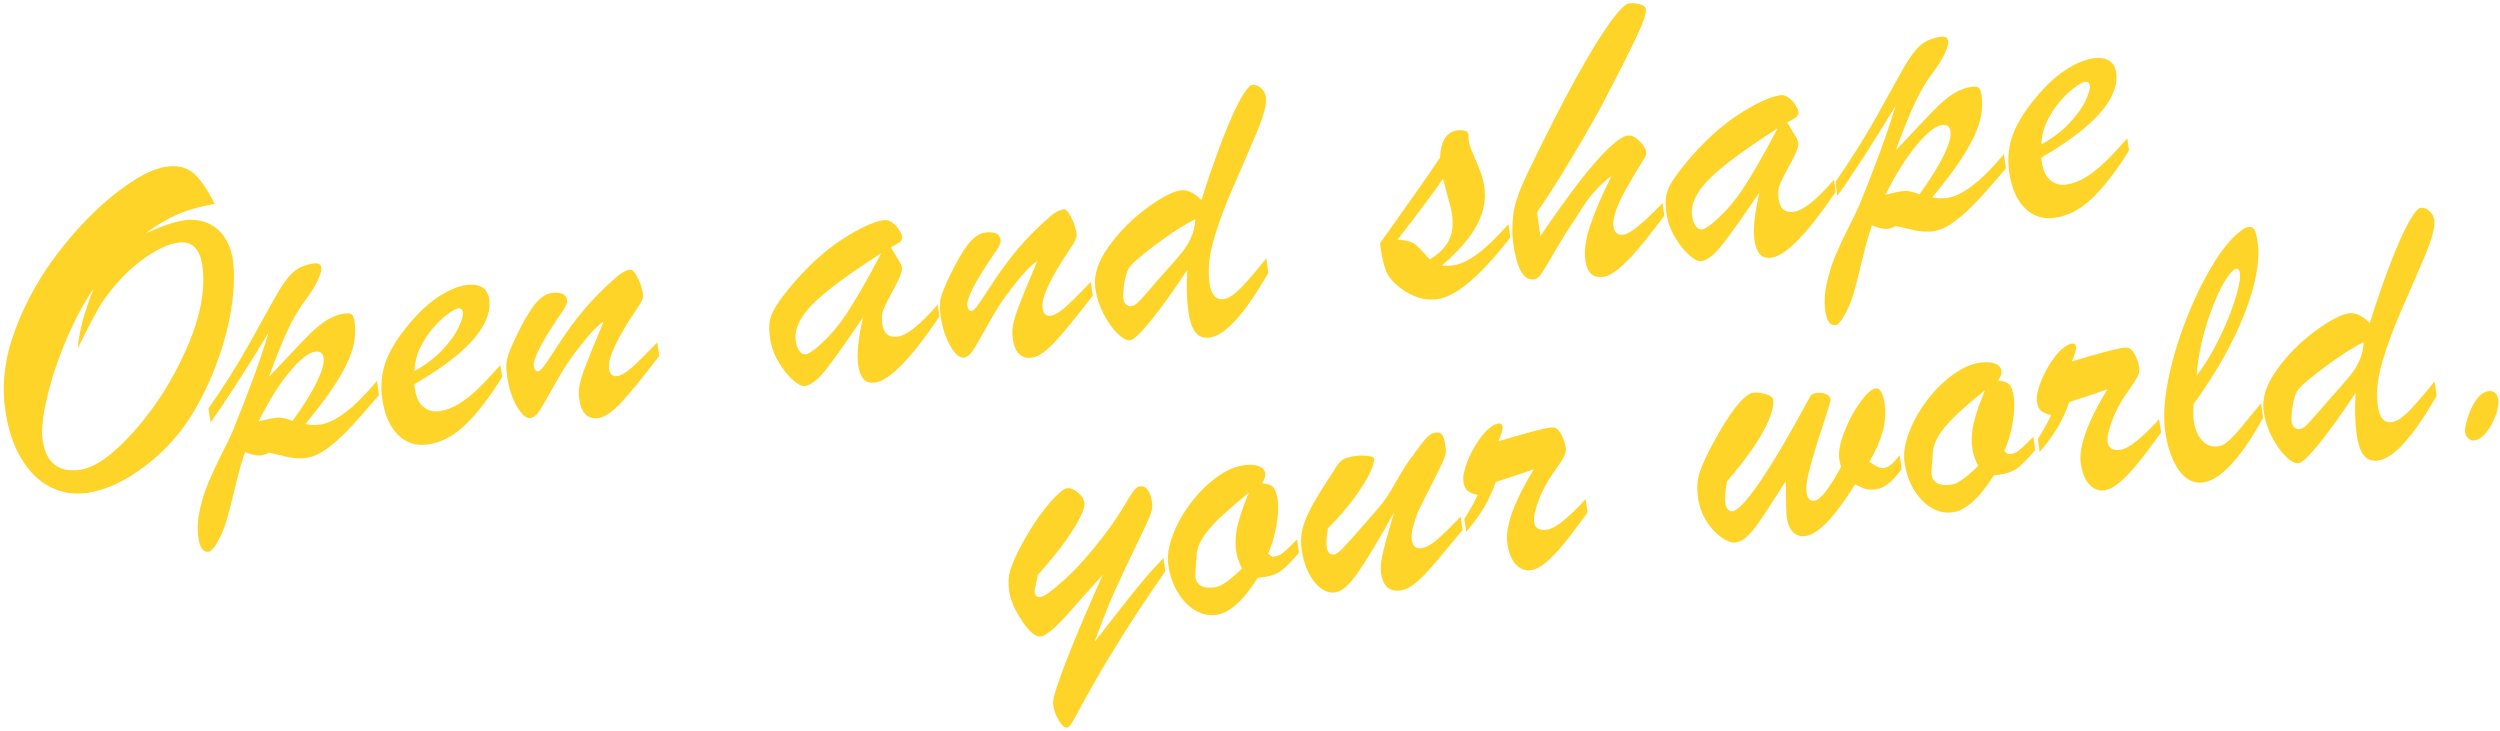
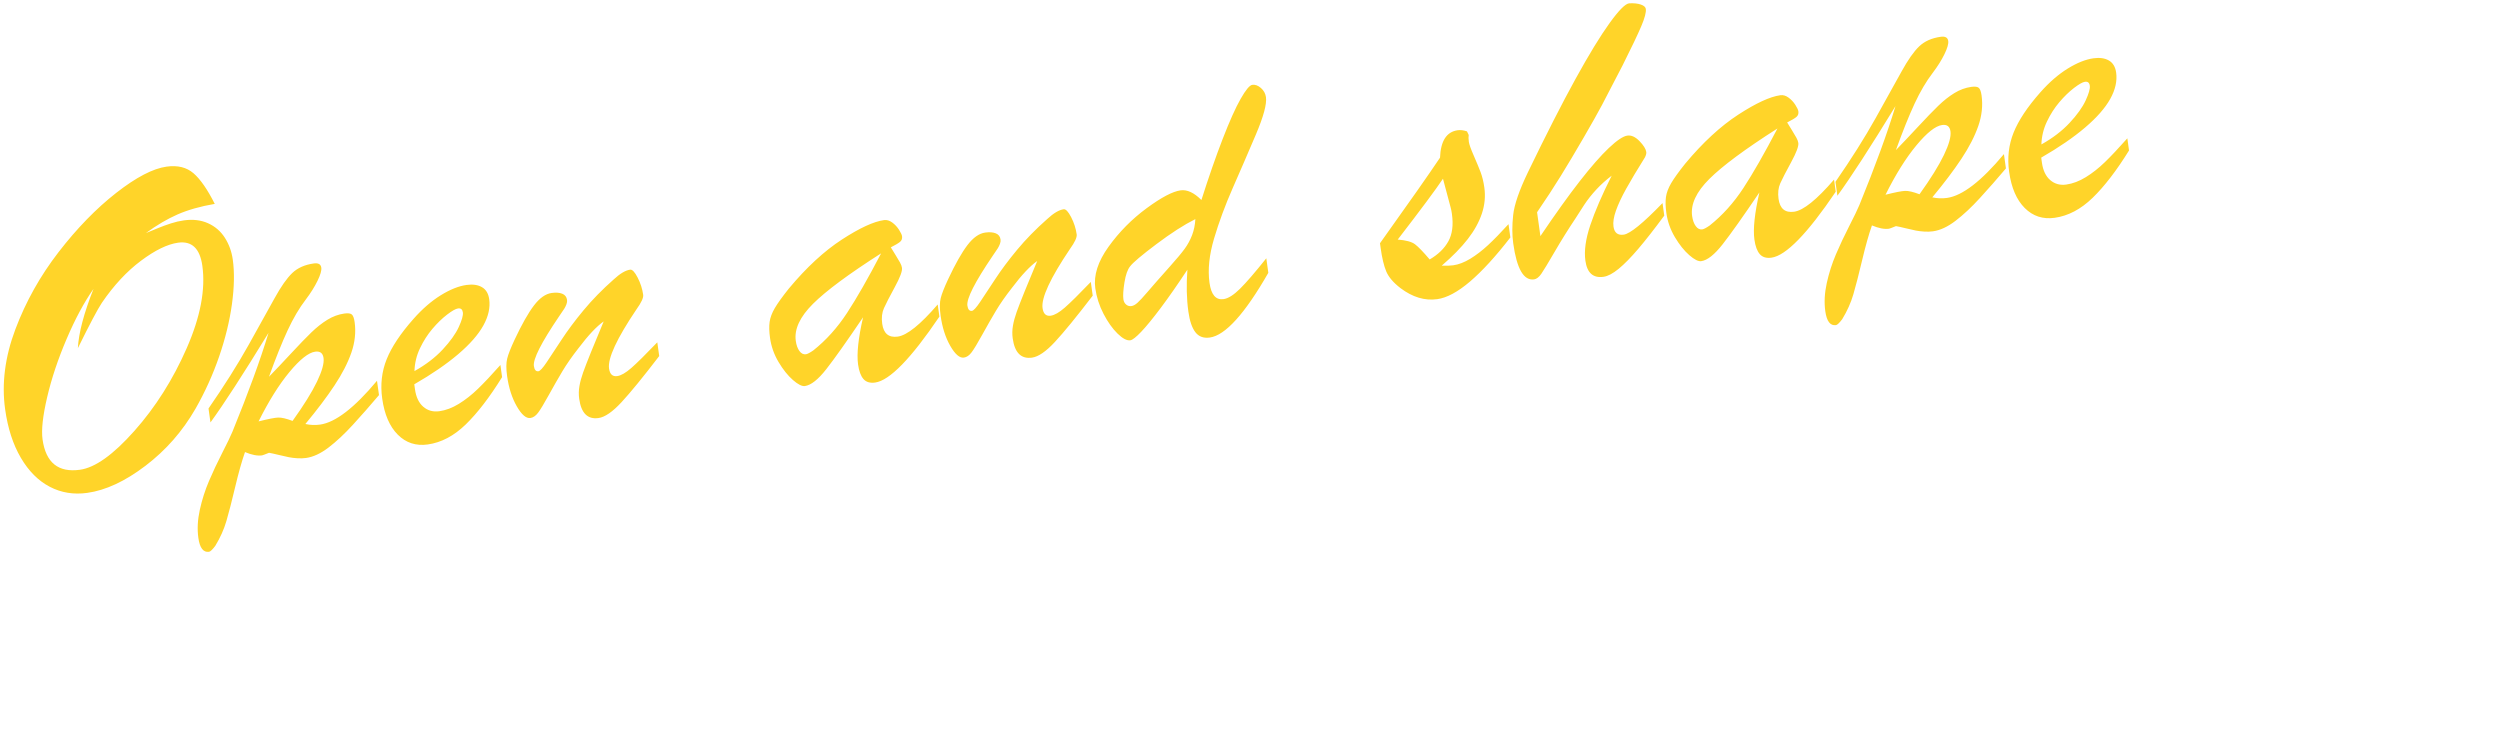
<svg xmlns="http://www.w3.org/2000/svg" width="424px" height="124px">
  <path fill-rule="evenodd" fill="rgb(255, 212, 41)" d="M347.719,30.545 C348.474,31.196 349.380,31.448 350.437,31.301 C351.539,31.147 352.645,30.730 353.753,30.048 C354.862,29.366 355.941,28.517 356.991,27.499 C358.041,26.482 359.310,25.136 360.796,23.461 L361.083,25.519 C358.967,28.932 356.911,31.609 354.911,33.549 C352.912,35.490 350.766,36.620 348.472,36.940 C346.470,37.219 344.776,36.663 343.391,35.274 C342.005,33.886 341.125,31.842 340.749,29.143 C340.420,26.781 340.672,24.562 341.507,22.486 C342.340,20.409 343.857,18.129 346.056,15.644 C347.561,13.945 349.105,12.606 350.689,11.629 C352.272,10.651 353.727,10.071 355.054,9.886 C356.111,9.738 356.982,9.864 357.668,10.261 C358.354,10.659 358.764,11.341 358.899,12.308 C359.096,13.724 358.764,15.210 357.903,16.762 C357.041,18.315 355.622,19.934 353.645,21.620 C351.667,23.306 349.183,25.010 346.190,26.734 L346.308,27.577 C346.493,28.905 346.963,29.893 347.719,30.545 ZM351.008,20.835 C352.284,19.466 353.191,18.198 353.728,17.034 C354.265,15.871 354.500,15.041 354.431,14.546 C354.359,14.029 354.086,13.803 353.614,13.869 C353.209,13.926 352.588,14.276 351.749,14.920 C350.910,15.565 350.082,16.368 349.265,17.330 C348.447,18.292 347.746,19.387 347.161,20.615 C346.575,21.843 346.262,23.136 346.222,24.494 C348.137,23.425 349.732,22.205 351.008,20.835 ZM331.644,37.461 C330.318,38.472 329.047,39.061 327.833,39.230 C327.383,39.293 326.898,39.309 326.378,39.278 C325.858,39.248 325.374,39.189 324.927,39.102 C324.479,39.016 323.899,38.884 323.187,38.708 C322.475,38.532 321.930,38.414 321.555,38.351 C320.860,38.632 320.468,38.778 320.379,38.790 C319.591,38.900 318.625,38.714 317.481,38.231 C316.939,39.774 316.383,41.748 315.813,44.155 C315.242,46.561 314.748,48.482 314.329,49.916 C313.910,51.350 313.280,52.756 312.440,54.134 C311.957,54.774 311.602,55.110 311.377,55.142 C310.411,55.276 309.808,54.489 309.570,52.780 C309.363,51.295 309.446,49.707 309.817,48.017 C310.189,46.325 310.708,44.700 311.373,43.140 C312.039,41.580 312.786,39.991 313.615,38.374 C314.444,36.757 315.022,35.559 315.349,34.779 C318.050,28.167 320.091,22.575 321.472,18.003 C317.176,25.022 313.893,30.087 311.622,33.201 L311.293,30.839 C313.965,26.982 316.233,23.388 318.096,20.056 C319.958,16.724 321.429,14.077 322.509,12.116 C323.588,10.154 324.583,8.737 325.493,7.865 C326.403,6.994 327.622,6.451 329.152,6.238 C329.916,6.131 330.340,6.371 330.421,6.955 C330.487,7.427 330.275,8.168 329.785,9.176 C329.294,10.185 328.633,11.240 327.801,12.341 C326.695,13.780 325.661,15.534 324.700,17.605 C323.739,19.677 322.688,22.293 321.547,25.456 C322.630,24.342 323.874,23.028 325.279,21.514 C326.685,20.000 327.836,18.808 328.736,17.937 C329.634,17.067 330.543,16.350 331.462,15.786 C332.381,15.223 333.334,14.872 334.324,14.734 C334.954,14.646 335.380,14.702 335.603,14.900 C335.825,15.098 335.982,15.523 336.073,16.175 C336.311,17.885 336.127,19.613 335.522,21.359 C334.917,23.106 333.961,24.964 332.654,26.935 C331.347,28.905 329.701,31.083 327.718,33.469 C328.546,33.652 329.376,33.685 330.208,33.569 C332.817,33.205 336.036,30.728 339.867,26.136 L340.205,28.565 C338.709,30.333 337.240,32.005 335.798,33.581 C334.355,35.158 332.970,36.451 331.644,37.461 ZM329.692,26.281 C330.553,24.488 330.923,23.152 330.801,22.275 C330.685,21.443 330.211,21.085 329.379,21.201 C328.254,21.357 326.804,22.505 325.028,24.644 C323.250,26.783 321.502,29.577 319.782,33.027 C321.421,32.615 322.526,32.398 323.096,32.376 C323.665,32.354 324.483,32.544 325.548,32.946 C327.448,30.297 328.829,28.075 329.692,26.281 ZM304.282,35.908 C305.856,35.689 308.113,33.873 311.054,30.460 L311.341,32.518 C306.531,39.631 302.901,43.357 300.450,43.699 C299.573,43.821 298.909,43.621 298.458,43.099 C298.007,42.577 297.703,41.755 297.547,40.630 C297.299,38.853 297.581,36.189 298.393,32.636 C295.617,36.737 293.538,39.670 292.157,41.432 C290.774,43.196 289.566,44.149 288.532,44.293 C288.037,44.362 287.359,44.021 286.498,43.270 C285.637,42.519 284.825,41.503 284.062,40.222 C283.299,38.941 282.815,37.570 282.612,36.107 C282.464,35.051 282.443,34.154 282.546,33.417 C282.650,32.680 282.942,31.900 283.424,31.076 C283.905,30.253 284.702,29.144 285.815,27.751 C288.801,24.171 291.796,21.404 294.803,19.449 C297.808,17.495 300.189,16.395 301.943,16.150 C302.415,16.084 302.881,16.220 303.340,16.557 C303.800,16.895 304.184,17.305 304.492,17.790 C304.800,18.274 304.972,18.640 305.006,18.887 C305.062,19.292 304.946,19.612 304.658,19.847 C304.370,20.082 303.851,20.389 303.102,20.769 C303.309,21.107 303.576,21.540 303.902,22.068 C304.227,22.596 304.482,23.024 304.665,23.354 C304.849,23.684 304.959,23.984 304.997,24.254 C305.072,24.793 304.667,25.876 303.782,27.501 C302.896,29.126 302.283,30.318 301.941,31.076 C301.600,31.834 301.500,32.719 301.641,33.732 C301.873,35.396 302.753,36.122 304.282,35.908 ZM289.907,30.345 C287.682,32.558 286.708,34.654 286.983,36.633 C287.084,37.353 287.289,37.927 287.601,38.353 C287.913,38.780 288.282,38.963 288.709,38.903 C288.957,38.869 289.373,38.651 289.959,38.248 C292.126,36.525 294.032,34.408 295.677,31.897 C297.322,29.387 299.248,26.017 301.456,21.789 C295.981,25.281 292.132,28.132 289.907,30.345 ZM274.524,45.591 C273.546,46.393 272.687,46.845 271.945,46.948 C270.191,47.192 269.170,46.280 268.881,44.211 C268.649,42.547 268.926,40.542 269.711,38.197 C270.496,35.852 271.705,33.053 273.339,29.799 C272.405,30.502 271.539,31.282 270.741,32.138 C269.944,32.995 269.252,33.871 268.666,34.766 C268.080,35.662 267.590,36.424 267.196,37.051 C265.963,38.897 264.792,40.774 263.682,42.682 C262.573,44.591 261.818,45.837 261.417,46.420 C261.017,47.003 260.603,47.324 260.176,47.384 C258.422,47.628 257.244,45.591 256.643,41.273 C256.445,39.856 256.441,38.263 256.631,36.494 C256.819,34.726 257.652,32.306 259.127,29.234 C262.241,22.794 264.938,17.505 267.216,13.371 C269.494,9.236 271.421,6.079 272.997,3.899 C274.573,1.719 275.680,0.608 276.316,0.565 C277.112,0.523 277.769,0.592 278.287,0.772 C278.805,0.952 279.086,1.199 279.130,1.514 C279.208,2.076 278.950,3.058 278.354,4.459 C277.758,5.861 276.707,8.065 275.200,11.072 C273.558,14.258 272.392,16.501 271.702,17.801 C271.011,19.101 269.969,20.955 268.573,23.361 C267.177,25.769 265.895,27.919 264.726,29.812 C263.557,31.707 262.211,33.768 260.688,35.998 L261.252,40.046 C263.798,36.276 266.025,33.168 267.931,30.724 C269.837,28.281 271.479,26.407 272.856,25.103 C274.233,23.799 275.282,23.097 276.002,22.997 C276.676,22.903 277.361,23.215 278.058,23.931 C278.753,24.649 279.137,25.266 279.209,25.783 C279.241,26.008 279.167,26.305 278.990,26.673 C277.640,28.833 276.576,30.615 275.797,32.019 C275.018,33.423 274.440,34.661 274.062,35.734 C273.684,36.807 273.545,37.703 273.646,38.423 C273.793,39.480 274.373,39.938 275.385,39.797 C276.464,39.646 278.657,37.862 281.963,34.444 L282.259,36.569 C280.582,38.844 279.117,40.716 277.866,42.185 C276.615,43.655 275.501,44.790 274.524,45.591 ZM243.756,50.738 C241.642,51.032 239.560,50.405 237.510,48.856 C236.303,47.924 235.501,46.982 235.105,46.028 C234.708,45.074 234.393,43.754 234.158,42.067 L234.045,41.257 C238.995,34.332 242.389,29.491 244.229,26.736 C244.338,23.900 245.338,22.351 247.227,22.088 C247.699,22.022 248.224,22.087 248.801,22.281 L249.093,22.894 C249.041,23.177 249.049,23.565 249.118,24.060 C249.177,24.487 249.451,25.258 249.938,26.370 C250.425,27.483 250.814,28.421 251.104,29.183 C251.393,29.945 251.607,30.821 251.745,31.810 C251.952,33.295 251.813,34.764 251.327,36.219 C250.842,37.674 250.046,39.114 248.938,40.541 C247.830,41.968 246.355,43.475 244.512,45.061 C245.341,45.083 245.991,45.061 246.463,44.995 C247.385,44.867 248.348,44.498 249.352,43.888 C250.356,43.278 251.361,42.508 252.366,41.577 C253.371,40.646 254.530,39.458 255.842,38.014 L256.156,40.275 C253.669,43.487 251.391,45.977 249.322,47.744 C247.253,49.511 245.397,50.509 243.756,50.738 ZM245.639,40.932 C246.308,39.727 246.511,38.179 246.248,36.290 C246.217,36.066 246.183,35.864 246.147,35.685 C246.110,35.507 246.068,35.330 246.021,35.153 L244.728,30.312 C243.552,32.080 240.994,35.521 237.053,40.632 C238.443,40.737 239.419,41.002 239.983,41.427 C240.546,41.854 241.377,42.712 242.474,44.004 C243.915,43.161 244.970,42.137 245.639,40.932 ZM205.186,57.246 C204.129,57.393 203.314,57.094 202.740,56.349 C202.166,55.603 201.768,54.432 201.546,52.835 C201.245,50.676 201.191,48.311 201.383,45.739 C199.717,48.264 198.212,50.423 196.869,52.214 C195.525,54.007 194.418,55.359 193.548,56.271 C192.678,57.183 192.062,57.664 191.703,57.714 C191.118,57.796 190.394,57.415 189.532,56.572 C188.670,55.730 187.878,54.614 187.157,53.224 C186.436,51.834 185.971,50.386 185.761,48.878 C185.457,46.697 186.208,44.351 188.013,41.841 C189.818,39.332 191.969,37.158 194.464,35.320 C196.959,33.482 198.881,32.469 200.230,32.281 C201.332,32.127 202.508,32.674 203.760,33.921 C204.987,30.059 206.186,26.614 207.358,23.584 C208.529,20.556 209.547,18.281 210.413,16.762 C211.279,15.243 211.937,14.452 212.387,14.389 C212.881,14.320 213.370,14.499 213.854,14.924 C214.337,15.350 214.621,15.866 214.706,16.473 C214.869,17.643 214.293,19.770 212.981,22.853 C211.668,25.936 210.368,28.943 209.080,31.873 C207.791,34.804 206.734,37.663 205.907,40.449 C205.080,43.235 204.822,45.741 205.132,47.968 C205.414,49.992 206.207,50.913 207.511,50.732 C208.298,50.622 209.226,50.040 210.294,48.986 C211.362,47.931 212.852,46.205 214.765,43.806 L215.108,46.269 C211.125,53.220 207.817,56.879 205.186,57.246 ZM196.136,41.398 C193.645,43.269 192.158,44.526 191.674,45.166 C191.242,45.685 190.921,46.589 190.711,47.879 C190.501,49.170 190.440,50.130 190.528,50.759 C190.581,51.142 190.737,51.441 190.997,51.657 C191.256,51.873 191.554,51.957 191.892,51.910 C192.206,51.867 192.548,51.682 192.915,51.355 C193.282,51.029 193.855,50.411 194.634,49.499 C195.412,48.589 195.921,48.002 196.159,47.739 C196.494,47.349 197.242,46.505 198.403,45.209 C199.563,43.912 200.403,42.907 200.923,42.192 C201.442,41.478 201.862,40.703 202.181,39.867 C202.500,39.032 202.683,38.129 202.732,37.160 C200.824,38.113 198.626,39.526 196.136,41.398 ZM175.030,60.656 C173.185,60.913 172.094,59.827 171.756,57.398 C171.656,56.679 171.669,55.955 171.797,55.226 C171.925,54.498 172.133,53.729 172.422,52.921 C172.710,52.113 173.162,50.949 173.775,49.431 C174.389,47.912 175.100,46.191 175.910,44.267 C174.719,45.098 173.291,46.615 171.627,48.819 C170.536,50.209 169.629,51.510 168.904,52.723 C168.179,53.936 167.409,55.282 166.595,56.759 C165.780,58.237 165.175,59.238 164.778,59.763 C164.381,60.289 163.947,60.584 163.475,60.650 C162.755,60.750 161.987,60.089 161.170,58.667 C160.353,57.245 159.805,55.533 159.526,53.531 C159.353,52.294 159.359,51.307 159.543,50.571 C159.727,49.835 160.146,48.767 160.799,47.369 C162.019,44.770 163.113,42.834 164.083,41.564 C165.052,40.294 166.054,39.587 167.089,39.443 C167.808,39.343 168.404,39.386 168.877,39.572 C169.350,39.759 169.623,40.110 169.695,40.628 C169.726,40.853 169.692,41.098 169.591,41.364 C169.491,41.631 169.370,41.876 169.230,42.102 C169.089,42.328 168.790,42.771 168.332,43.431 C165.327,47.862 163.906,50.663 164.069,51.832 C164.160,52.484 164.419,52.780 164.846,52.721 C165.116,52.683 165.578,52.178 166.234,51.204 C166.889,50.230 167.731,48.955 168.761,47.378 C169.791,45.802 171.037,44.132 172.499,42.369 C173.961,40.607 175.662,38.868 177.601,37.153 C178.677,36.155 179.609,35.601 180.396,35.491 C180.756,35.441 181.179,35.887 181.665,36.828 C182.152,37.769 182.466,38.745 182.606,39.757 C182.675,40.252 182.297,41.073 181.471,42.220 C178.127,47.180 176.576,50.525 176.817,52.257 C176.952,53.224 177.412,53.653 178.200,53.543 C178.852,53.452 179.653,52.991 180.603,52.159 C181.553,51.328 183.019,49.879 185.001,47.815 L185.325,50.143 C182.571,53.737 180.436,56.350 178.921,57.982 C177.406,59.615 176.109,60.506 175.030,60.656 ZM148.431,64.878 C147.554,65.000 146.890,64.800 146.439,64.278 C145.988,63.757 145.685,62.934 145.528,61.809 C145.280,60.033 145.563,57.368 146.374,53.816 C143.598,57.916 141.520,60.849 140.138,62.611 C138.755,64.375 137.547,65.328 136.513,65.472 C136.018,65.541 135.340,65.200 134.479,64.449 C133.618,63.698 132.806,62.682 132.043,61.401 C131.280,60.120 130.797,58.749 130.593,57.287 C130.446,56.230 130.424,55.333 130.528,54.596 C130.631,53.859 130.923,53.079 131.405,52.256 C131.886,51.432 132.683,50.324 133.796,48.931 C136.782,45.351 139.778,42.583 142.784,40.628 C145.790,38.674 148.170,37.574 149.924,37.329 C150.396,37.264 150.862,37.400 151.322,37.736 C151.781,38.074 152.165,38.485 152.473,38.969 C152.782,39.454 152.953,39.819 152.987,40.066 C153.044,40.471 152.928,40.792 152.640,41.026 C152.351,41.262 151.832,41.569 151.083,41.948 C151.290,42.286 151.557,42.719 151.883,43.247 C152.208,43.775 152.463,44.204 152.647,44.533 C152.830,44.863 152.941,45.163 152.978,45.433 C153.053,45.972 152.648,47.055 151.763,48.680 C150.877,50.305 150.264,51.497 149.923,52.255 C149.581,53.014 149.481,53.899 149.622,54.911 C149.854,56.575 150.734,57.301 152.263,57.088 C153.837,56.868 156.095,55.052 159.035,51.639 L159.322,53.697 C154.513,60.810 150.882,64.536 148.431,64.878 ZM137.888,51.524 C135.663,53.738 134.689,55.834 134.965,57.812 C135.065,58.533 135.270,59.106 135.582,59.532 C135.894,59.959 136.263,60.142 136.691,60.083 C136.938,60.048 137.354,59.830 137.940,59.427 C140.107,57.704 142.013,55.587 143.658,53.076 C145.303,50.566 147.229,47.197 149.437,42.968 C143.963,46.460 140.113,49.312 137.888,51.524 ZM101.507,70.900 C99.662,71.157 98.571,70.070 98.233,67.641 C98.133,66.922 98.146,66.198 98.274,65.469 C98.402,64.741 98.610,63.973 98.899,63.164 C99.187,62.356 99.639,61.192 100.252,59.674 C100.866,58.156 101.577,56.434 102.387,54.510 C101.196,55.341 99.768,56.858 98.104,59.062 C97.013,60.452 96.106,61.753 95.381,62.966 C94.656,64.179 93.886,65.525 93.072,67.002 C92.257,68.480 91.652,69.482 91.255,70.006 C90.858,70.532 90.424,70.827 89.952,70.893 C89.232,70.993 88.464,70.332 87.647,68.910 C86.830,67.488 86.282,65.776 86.003,63.774 C85.830,62.537 85.836,61.551 86.020,60.814 C86.204,60.078 86.623,59.011 87.276,57.613 C88.496,55.013 89.590,53.077 90.560,51.807 C91.529,50.537 92.531,49.830 93.566,49.686 C94.285,49.586 94.881,49.629 95.354,49.815 C95.827,50.002 96.100,50.354 96.172,50.871 C96.203,51.096 96.169,51.341 96.068,51.607 C95.968,51.874 95.847,52.120 95.707,52.346 C95.566,52.571 95.267,53.015 94.809,53.674 C91.804,58.106 90.383,60.906 90.546,62.075 C90.637,62.728 90.896,63.024 91.323,62.964 C91.593,62.926 92.055,62.421 92.711,61.447 C93.366,60.473 94.208,59.198 95.238,57.621 C96.268,56.045 97.514,54.375 98.976,52.612 C100.438,50.850 102.139,49.111 104.078,47.396 C105.154,46.398 106.086,45.844 106.873,45.734 C107.232,45.684 107.656,46.130 108.142,47.071 C108.629,48.012 108.942,48.988 109.083,50.000 C109.152,50.495 108.774,51.316 107.948,52.463 C104.604,57.423 103.053,60.768 103.294,62.500 C103.429,63.467 103.889,63.896 104.677,63.786 C105.329,63.695 106.130,63.234 107.080,62.402 C108.030,61.571 109.496,60.123 111.478,58.058 L111.802,60.386 C109.048,63.980 106.913,66.593 105.398,68.225 C103.883,69.858 102.586,70.749 101.507,70.900 ZM72.543,75.382 C70.541,75.661 68.848,75.106 67.463,73.717 C66.077,72.328 65.196,70.284 64.820,67.585 C64.492,65.223 64.744,63.004 65.578,60.928 C66.412,58.852 67.929,56.571 70.127,54.087 C71.632,52.387 73.177,51.048 74.760,50.071 C76.343,49.094 77.798,48.513 79.125,48.328 C80.182,48.181 81.053,48.306 81.739,48.703 C82.425,49.101 82.835,49.783 82.970,50.750 C83.167,52.167 82.835,53.652 81.974,55.205 C81.113,56.758 79.694,58.377 77.717,60.062 C75.739,61.748 73.254,63.452 70.262,65.176 L70.379,66.019 C70.564,67.347 71.034,68.336 71.790,68.987 C72.545,69.638 73.451,69.890 74.509,69.743 C75.610,69.590 76.716,69.172 77.825,68.490 C78.933,67.808 80.012,66.959 81.063,65.941 C82.113,64.924 83.382,63.578 84.868,61.903 L85.154,63.961 C83.039,67.374 80.982,70.051 78.983,71.991 C76.984,73.932 74.837,75.062 72.543,75.382 ZM75.080,59.277 C76.356,57.908 77.263,56.641 77.800,55.477 C78.337,54.313 78.571,53.484 78.502,52.989 C78.430,52.471 78.158,52.246 77.686,52.311 C77.281,52.368 76.659,52.718 75.820,53.362 C74.982,54.007 74.153,54.810 73.336,55.772 C72.519,56.734 71.818,57.829 71.232,59.057 C70.647,60.285 70.334,61.578 70.294,62.936 C72.208,61.867 73.803,60.648 75.080,59.277 ZM55.716,75.903 C54.389,76.914 53.119,77.503 51.905,77.673 C51.454,77.735 50.970,77.751 50.450,77.720 C49.930,77.690 49.446,77.631 48.998,77.544 C48.550,77.458 47.971,77.326 47.258,77.151 C46.546,76.975 46.002,76.856 45.627,76.793 C44.932,77.074 44.540,77.220 44.450,77.232 C43.663,77.342 42.697,77.156 41.552,76.673 C41.011,78.216 40.455,80.190 39.885,82.597 C39.314,85.003 38.819,86.924 38.400,88.358 C37.981,89.792 37.352,91.198 36.512,92.576 C36.028,93.216 35.674,93.553 35.449,93.584 C34.482,93.719 33.879,92.931 33.641,91.222 C33.434,89.738 33.517,88.150 33.889,86.459 C34.261,84.767 34.780,83.142 35.445,81.582 C36.110,80.022 36.857,78.434 37.687,76.816 C38.516,75.199 39.094,74.001 39.421,73.221 C42.122,66.609 44.163,61.017 45.543,56.446 C41.248,63.464 37.965,68.530 35.694,71.643 L35.365,69.281 C38.037,65.424 40.304,61.830 42.167,58.498 C44.029,55.166 45.501,52.520 46.580,50.558 C47.659,48.597 48.654,47.180 49.564,46.307 C50.475,45.436 51.694,44.893 53.223,44.680 C53.988,44.574 54.411,44.813 54.492,45.397 C54.558,45.870 54.346,46.610 53.856,47.618 C53.366,48.627 52.705,49.682 51.873,50.783 C50.766,52.222 49.733,53.976 48.772,56.047 C47.811,58.119 46.760,60.736 45.619,63.898 C46.701,62.784 47.946,61.470 49.351,59.956 C50.756,58.442 51.908,57.250 52.807,56.379 C53.706,55.509 54.615,54.792 55.533,54.228 C56.452,53.665 57.406,53.314 58.396,53.176 C59.025,53.088 59.451,53.144 59.674,53.342 C59.896,53.540 60.053,53.966 60.144,54.618 C60.382,56.327 60.198,58.055 59.594,59.801 C58.989,61.548 58.033,63.406 56.725,65.377 C55.418,67.347 53.773,69.526 51.790,71.911 C52.617,72.094 53.447,72.127 54.280,72.011 C56.888,71.648 60.108,69.170 63.939,64.578 L64.277,67.007 C62.781,68.775 61.311,70.447 59.869,72.023 C58.426,73.600 57.042,74.893 55.716,75.903 ZM53.763,64.723 C54.625,62.930 54.995,61.594 54.873,60.717 C54.757,59.885 54.282,59.527 53.451,59.643 C52.326,59.799 50.876,60.947 49.099,63.086 C47.322,65.225 45.574,68.020 43.854,71.469 C45.492,71.057 46.597,70.841 47.167,70.818 C47.737,70.796 48.554,70.986 49.619,71.388 C51.520,68.739 52.901,66.517 53.763,64.723 ZM37.155,60.497 C36.096,63.563 34.763,66.504 33.156,69.322 C30.959,73.141 28.133,76.365 24.676,78.994 C21.220,81.624 17.928,83.157 14.801,83.592 C12.495,83.913 10.373,83.567 8.436,82.554 C6.497,81.541 4.865,79.904 3.537,77.643 C2.209,75.383 1.320,72.637 0.869,69.403 C0.264,65.056 0.843,60.537 2.608,55.847 C4.372,51.156 6.817,46.790 9.942,42.747 C13.067,38.705 16.322,35.360 19.709,32.713 C23.095,30.067 25.942,28.582 28.247,28.261 C30.129,27.999 31.653,28.374 32.821,29.387 C33.989,30.400 35.189,32.131 36.422,34.580 C33.968,35.002 31.863,35.600 30.106,36.371 C28.350,37.143 26.565,38.196 24.751,39.529 C25.441,39.244 26.137,38.958 26.840,38.670 C27.543,38.384 28.263,38.121 29.000,37.883 C29.737,37.646 30.463,37.477 31.179,37.377 C32.715,37.163 34.082,37.324 35.278,37.860 C36.473,38.396 37.425,39.216 38.133,40.319 C38.840,41.423 39.291,42.664 39.482,44.042 C39.782,46.189 39.733,48.702 39.337,51.581 C38.941,54.460 38.213,57.431 37.155,60.497 ZM34.319,45.086 C33.909,42.144 32.538,40.835 30.206,41.160 C28.404,41.411 26.304,42.433 23.906,44.226 C21.508,46.020 19.300,48.394 17.280,51.350 C16.564,52.423 15.207,54.990 13.206,59.051 C13.336,56.494 14.220,53.142 15.858,48.995 C14.279,51.242 12.761,54.067 11.304,57.472 C9.847,60.877 8.745,64.171 8.000,67.355 C7.255,70.539 6.993,72.927 7.215,74.517 C7.765,78.466 9.882,80.184 13.566,79.671 C16.136,79.313 19.214,77.115 22.798,73.075 C26.383,69.037 29.338,64.362 31.665,59.053 C33.992,53.744 34.877,49.088 34.319,45.086 Z" />
-   <path fill-rule="evenodd" fill="rgb(255, 212, 41)" d="M423.278,70.422 C422.900,71.495 422.380,72.451 421.717,73.288 C421.054,74.125 420.374,74.592 419.677,74.690 C419.295,74.743 418.949,74.642 418.638,74.387 C418.327,74.133 418.136,73.747 418.064,73.229 C418.008,72.824 418.148,72.065 418.486,70.952 C418.824,69.839 419.301,68.821 419.918,67.898 C420.534,66.976 421.236,66.459 422.023,66.350 C422.990,66.215 423.554,66.721 423.713,67.868 C423.801,68.498 423.656,69.350 423.278,70.422 ZM403.333,78.102 C402.276,78.249 401.460,77.950 400.887,77.204 C400.313,76.459 399.915,75.288 399.692,73.691 C399.392,71.532 399.337,69.166 399.529,66.595 C397.863,69.120 396.359,71.278 395.015,73.070 C393.671,74.862 392.565,76.214 391.695,77.126 C390.824,78.039 390.209,78.520 389.850,78.570 C389.265,78.651 388.541,78.271 387.679,77.428 C386.816,76.585 386.025,75.469 385.304,74.079 C384.583,72.689 384.118,71.241 383.908,69.734 C383.604,67.553 384.354,65.207 386.160,62.697 C387.965,60.187 390.115,58.013 392.610,56.175 C395.105,54.338 397.027,53.324 398.377,53.136 C399.478,52.983 400.655,53.530 401.906,54.777 C403.133,50.915 404.333,47.469 405.504,44.440 C406.675,41.411 407.694,39.137 408.560,37.618 C409.426,36.099 410.083,35.307 410.533,35.245 C411.028,35.176 411.517,35.354 412.001,35.780 C412.484,36.206 412.768,36.722 412.853,37.329 C413.015,38.499 412.440,40.625 411.128,43.708 C409.815,46.792 408.514,49.798 407.226,52.729 C405.938,55.660 404.880,58.519 404.054,61.304 C403.226,64.091 402.968,66.597 403.278,68.824 C403.560,70.848 404.353,71.769 405.658,71.587 C406.445,71.478 407.372,70.896 408.441,69.841 C409.509,68.787 410.999,67.060 412.912,64.661 L413.255,67.124 C409.271,74.076 405.964,77.735 403.333,78.102 ZM394.282,62.253 C391.792,64.125 390.305,65.381 389.821,66.021 C389.389,66.540 389.068,67.445 388.858,68.735 C388.648,70.025 388.587,70.985 388.674,71.615 C388.728,71.998 388.884,72.297 389.143,72.512 C389.402,72.729 389.701,72.813 390.038,72.766 C390.353,72.722 390.694,72.537 391.061,72.211 C391.429,71.885 392.001,71.266 392.780,70.355 C393.559,69.444 394.067,68.858 394.306,68.595 C394.641,68.204 395.389,67.361 396.550,66.064 C397.710,64.767 398.550,63.762 399.070,63.048 C399.589,62.334 400.008,61.558 400.328,60.723 C400.646,59.888 400.830,58.985 400.879,58.015 C398.971,58.969 396.773,60.382 394.282,62.253 ZM373.652,81.824 C372.055,82.046 370.681,81.350 369.527,79.733 C368.373,78.118 367.599,75.892 367.205,73.058 C366.885,70.764 367.045,67.962 367.684,64.652 C368.323,61.342 369.322,57.936 370.679,54.433 C372.037,50.931 373.520,47.836 375.129,45.147 C376.737,42.458 378.306,40.514 379.835,39.315 C380.454,38.816 380.954,38.540 381.336,38.487 C381.808,38.421 382.152,38.586 382.368,38.980 C382.583,39.374 382.761,40.077 382.902,41.089 C383.338,44.215 382.602,48.233 380.695,53.141 C378.788,58.049 375.894,63.193 372.013,68.571 C371.951,69.772 371.964,70.688 372.051,71.317 C372.252,72.757 372.724,73.883 373.468,74.696 C374.211,75.510 375.134,75.840 376.236,75.686 C376.798,75.608 377.375,75.304 377.966,74.775 C378.557,74.245 379.167,73.605 379.796,72.852 C380.424,72.099 381.650,70.611 383.472,68.385 L383.820,70.881 C379.987,77.766 376.598,81.414 373.652,81.824 ZM375.385,59.332 C376.272,57.718 377.083,56.012 377.818,54.212 C378.553,52.414 379.104,50.812 379.470,49.408 C379.836,48.005 379.972,46.965 379.879,46.291 C379.806,45.773 379.590,45.540 379.231,45.590 C379.096,45.609 378.854,45.769 378.507,46.069 C377.291,47.385 376.057,49.798 374.804,53.308 C373.550,56.819 372.796,60.289 372.540,63.717 C373.549,62.407 374.498,60.946 375.385,59.332 ZM359.536,81.779 C358.594,82.586 357.719,83.046 356.909,83.159 C355.964,83.291 355.117,82.968 354.367,82.189 C353.616,81.412 353.127,80.201 352.898,78.559 C352.764,77.593 352.857,76.456 353.180,75.150 C353.502,73.844 354.040,72.399 354.794,70.815 C355.548,69.232 356.420,67.637 357.412,66.031 C356.801,66.254 356.112,66.494 355.345,66.749 C354.578,67.005 353.768,67.273 352.912,67.552 C352.057,67.832 351.400,68.050 350.940,68.205 C349.934,71.189 348.263,74.001 345.926,76.642 L345.620,74.449 C346.634,72.841 347.385,71.486 347.874,70.387 C347.120,70.240 346.554,70.009 346.179,69.694 C345.802,69.380 345.564,68.863 345.464,68.143 C345.351,67.333 345.546,66.263 346.048,64.932 C346.551,63.601 347.221,62.327 348.060,61.109 C348.899,59.892 349.702,59.070 350.468,58.642 C350.760,58.441 351.053,58.320 351.346,58.279 C351.795,58.216 352.050,58.399 352.109,58.826 C352.163,59.209 351.922,60.033 351.388,61.299 C355.920,59.934 358.794,59.167 360.008,58.998 C360.480,58.932 360.812,58.932 361.005,58.997 C361.415,59.146 361.796,59.574 362.147,60.282 C362.498,60.990 362.725,61.715 362.828,62.457 C362.894,62.929 362.757,63.470 362.418,64.079 C362.078,64.688 361.477,65.591 360.612,66.789 C359.598,68.237 358.792,69.771 358.193,71.391 C357.593,73.011 357.346,74.203 357.453,74.967 C357.600,76.025 358.326,76.462 359.630,76.280 C361.002,76.089 363.191,74.363 366.199,71.101 L366.514,73.361 C364.919,75.578 363.594,77.333 362.536,78.627 C361.478,79.921 360.478,80.971 359.536,81.779 ZM338.165,80.612 C335.724,84.483 333.390,86.573 331.164,86.884 C329.904,87.059 328.699,86.803 327.549,86.115 C326.399,85.427 325.414,84.406 324.595,83.053 C323.776,81.700 323.243,80.135 322.996,78.358 C322.795,76.919 323.050,75.255 323.762,73.368 C324.473,71.480 325.482,69.672 326.789,67.942 C328.095,66.212 329.549,64.760 331.151,63.586 C332.752,62.411 334.295,61.720 335.780,61.514 C336.836,61.366 337.691,61.414 338.344,61.655 C338.997,61.897 339.364,62.310 339.445,62.894 C339.508,63.345 339.321,63.898 338.885,64.554 C339.765,64.616 340.391,64.832 340.764,65.204 C341.137,65.577 341.400,66.314 341.554,67.415 C341.704,68.495 341.640,69.891 341.363,71.603 C341.086,73.316 340.609,74.953 339.932,76.514 L340.624,77.037 L341.130,76.966 C341.512,76.913 341.876,76.765 342.220,76.522 C342.565,76.279 342.868,76.031 343.131,75.776 C343.393,75.522 343.967,74.955 344.854,74.074 L345.169,76.335 C343.872,77.891 342.806,78.957 341.969,79.532 C341.132,80.107 339.864,80.467 338.165,80.612 ZM332.304,69.890 C331.104,70.986 330.108,72.065 329.316,73.127 C328.524,74.189 328.037,75.214 327.854,76.202 C327.642,78.800 327.551,80.199 327.579,80.402 C327.786,81.886 328.923,82.484 330.992,82.196 C331.959,82.061 333.462,81.004 335.502,79.023 C334.972,78.019 334.640,77.034 334.506,76.066 C334.308,74.649 334.399,73.164 334.779,71.609 C335.158,70.055 335.788,68.242 336.669,66.170 C334.959,67.555 333.504,68.795 332.304,69.890 ZM318.282,82.969 C317.517,83.076 316.902,83.064 316.437,82.934 C315.972,82.804 315.368,82.539 314.624,82.138 C311.178,87.685 308.376,90.609 306.217,90.909 C305.385,91.025 304.684,90.808 304.115,90.257 C303.545,89.706 303.184,88.879 303.030,87.777 C302.955,87.237 302.898,85.182 302.859,81.610 C302.123,82.745 301.265,84.080 300.287,85.614 C299.309,87.149 298.511,88.332 297.893,89.163 C297.275,89.995 296.685,90.655 296.123,91.146 C295.561,91.637 294.965,91.927 294.336,92.014 C293.729,92.099 292.950,91.818 292.000,91.171 C291.051,90.524 290.195,89.605 289.433,88.416 C288.671,87.227 288.189,85.901 287.985,84.439 C287.788,83.022 287.821,81.780 288.085,80.711 C288.349,79.643 289.059,77.996 290.216,75.771 C291.270,73.791 292.223,72.156 293.075,70.868 C293.927,69.580 294.720,68.564 295.453,67.820 C296.186,67.076 296.811,66.668 297.329,66.595 C297.643,66.552 298.064,66.568 298.590,66.643 C299.117,66.719 299.594,66.853 300.022,67.046 C300.450,67.239 300.683,67.469 300.720,67.739 C300.840,68.594 300.613,69.726 300.042,71.135 C299.470,72.545 298.555,74.163 297.296,75.989 C296.037,77.815 294.569,79.704 292.893,81.657 C292.592,83.281 292.509,84.577 292.644,85.544 C292.688,85.859 292.825,86.144 293.055,86.398 C293.285,86.653 293.535,86.761 293.805,86.723 C294.727,86.595 296.298,84.909 298.517,81.665 C300.735,78.421 303.585,73.577 307.066,67.130 C307.192,66.884 307.513,66.724 308.031,66.652 C308.593,66.574 309.122,66.626 309.617,66.809 C310.113,66.993 310.390,67.298 310.450,67.725 C310.484,67.973 310.077,69.371 309.229,71.919 C308.380,74.467 307.661,76.797 307.073,78.908 C306.484,81.019 306.259,82.570 306.397,83.559 C306.538,84.571 306.991,85.024 307.756,84.917 C308.745,84.780 310.243,82.863 312.250,79.167 C312.072,78.550 311.970,78.140 311.941,77.938 C311.772,76.723 312.049,75.171 312.772,73.282 C313.494,71.393 314.394,69.709 315.472,68.229 C316.549,66.749 317.414,65.964 318.067,65.873 C318.854,65.763 319.379,66.653 319.642,68.542 C319.858,70.094 319.739,71.670 319.286,73.269 C318.832,74.868 318.086,76.543 317.046,78.293 C317.276,78.467 317.530,78.644 317.807,78.823 C318.084,79.002 318.373,79.145 318.675,79.252 C318.977,79.359 319.284,79.391 319.600,79.347 C320.342,79.243 321.203,78.516 322.184,77.164 L322.518,79.559 C320.998,81.651 319.586,82.788 318.282,82.969 ZM262.268,95.330 C261.326,96.138 260.450,96.598 259.640,96.711 C258.696,96.842 257.848,96.519 257.098,95.741 C256.348,94.963 255.858,93.753 255.630,92.111 C255.495,91.144 255.589,90.007 255.911,88.701 C256.233,87.396 256.771,85.951 257.525,84.367 C258.279,82.783 259.151,81.188 260.143,79.583 C259.532,79.806 258.843,80.045 258.077,80.301 C257.310,80.557 256.499,80.825 255.644,81.104 C254.789,81.384 254.131,81.601 253.672,81.757 C252.665,84.740 250.994,87.552 248.657,90.193 L248.352,88.001 C249.366,86.392 250.117,85.038 250.605,83.938 C249.851,83.791 249.286,83.560 248.910,83.246 C248.534,82.932 248.296,82.414 248.195,81.694 C248.083,80.885 248.277,79.815 248.780,78.483 C249.282,77.153 249.952,75.878 250.792,74.661 C251.631,73.443 252.433,72.621 253.199,72.193 C253.492,71.992 253.784,71.871 254.077,71.830 C254.527,71.768 254.781,71.950 254.841,72.377 C254.894,72.760 254.653,73.584 254.119,74.851 C258.652,73.486 261.525,72.718 262.739,72.549 C263.212,72.483 263.544,72.483 263.737,72.548 C264.147,72.697 264.527,73.126 264.878,73.833 C265.229,74.541 265.456,75.266 265.560,76.008 C265.625,76.480 265.489,77.021 265.149,77.630 C264.810,78.239 264.208,79.143 263.343,80.341 C262.330,81.789 261.524,83.323 260.924,84.942 C260.324,86.562 260.078,87.754 260.184,88.519 C260.331,89.576 261.057,90.013 262.362,89.832 C263.733,89.641 265.923,87.914 268.930,84.652 L269.245,86.912 C267.651,89.129 266.325,90.885 265.267,92.178 C264.210,93.472 263.209,94.523 262.268,95.330 ZM240.031,98.927 C239.187,99.618 238.349,100.021 237.518,100.137 C235.629,100.400 234.527,99.407 234.214,97.158 C234.095,96.303 234.215,95.111 234.576,93.582 C234.936,92.054 235.554,89.830 236.432,86.910 C233.772,91.683 231.720,95.098 230.277,97.156 C228.832,99.215 227.571,100.319 226.491,100.469 C225.636,100.588 224.800,100.344 223.982,99.736 C223.163,99.127 222.474,98.249 221.913,97.101 C221.351,95.953 220.975,94.692 220.784,93.320 C220.659,92.421 220.631,91.599 220.699,90.856 C220.767,90.113 220.977,89.275 221.329,88.343 C221.681,87.412 222.174,86.386 222.809,85.266 C223.444,84.145 224.234,82.866 225.180,81.427 C225.745,80.546 226.220,79.804 226.606,79.200 C226.992,78.596 227.391,78.168 227.803,77.915 C228.215,77.663 228.915,77.468 229.905,77.330 C230.624,77.230 231.323,77.230 232.002,77.330 C232.681,77.431 233.035,77.582 233.063,77.784 C233.119,78.189 232.889,78.967 232.373,80.116 C231.857,81.266 230.968,82.702 229.707,84.425 C228.445,86.148 226.949,87.876 225.219,89.607 C224.976,90.994 224.904,92.036 225.001,92.733 C225.136,93.700 225.574,94.132 226.316,94.028 C226.586,93.991 227.003,93.698 227.569,93.149 C228.134,92.600 229.073,91.563 230.386,90.039 C231.698,88.515 232.879,87.164 233.930,85.986 C234.701,85.099 235.559,83.816 236.506,82.136 C237.453,80.457 238.232,79.185 238.846,78.320 C240.265,76.334 241.242,75.034 241.776,74.421 C242.309,73.808 242.857,73.462 243.419,73.384 C243.959,73.309 244.348,73.426 244.586,73.737 C244.824,74.048 245.015,74.721 245.160,75.755 C245.225,76.227 245.233,76.616 245.184,76.921 C245.135,77.226 245.002,77.629 244.785,78.129 C244.568,78.629 244.119,79.557 243.437,80.913 C242.754,82.269 241.946,83.872 241.012,85.722 C240.507,86.709 240.093,87.770 239.770,88.904 C239.446,90.038 239.322,90.875 239.397,91.415 C239.560,92.584 240.102,93.105 241.025,92.976 C241.789,92.870 242.634,92.431 243.558,91.660 C244.482,90.890 245.876,89.538 247.739,87.605 L248.053,89.865 C245.761,92.660 244.061,94.697 242.956,95.974 C241.849,97.252 240.875,98.236 240.031,98.927 ZM213.307,98.007 C210.865,101.878 208.532,103.969 206.306,104.279 C205.046,104.454 203.841,104.198 202.691,103.510 C201.541,102.822 200.556,101.801 199.737,100.448 C198.918,99.095 198.385,97.530 198.137,95.753 C197.937,94.314 198.192,92.650 198.904,90.763 C199.615,88.875 200.624,87.067 201.931,85.337 C203.237,83.608 204.691,82.156 206.293,80.981 C207.894,79.807 209.437,79.116 210.921,78.909 C211.978,78.762 212.833,78.809 213.486,79.050 C214.138,79.292 214.505,79.705 214.587,80.290 C214.650,80.740 214.463,81.293 214.027,81.950 C214.907,82.011 215.533,82.227 215.906,82.599 C216.278,82.972 216.542,83.709 216.695,84.811 C216.846,85.890 216.782,87.286 216.505,88.998 C216.228,90.711 215.751,92.348 215.074,93.909 L215.766,94.432 L216.272,94.361 C216.654,94.308 217.018,94.160 217.362,93.917 C217.706,93.675 218.010,93.426 218.272,93.171 C218.535,92.917 219.109,92.350 219.996,91.470 L220.310,93.730 C219.014,95.286 217.947,96.352 217.111,96.927 C216.274,97.503 215.006,97.862 213.307,98.007 ZM207.446,87.286 C206.246,88.381 205.250,89.461 204.458,90.522 C203.666,91.584 203.178,92.609 202.995,93.597 C202.784,96.195 202.692,97.595 202.721,97.797 C202.927,99.281 204.065,99.879 206.134,99.591 C207.101,99.456 208.604,98.399 210.644,96.418 C210.114,95.414 209.782,94.429 209.647,93.462 C209.450,92.045 209.541,90.559 209.921,89.004 C210.300,87.450 210.930,85.637 211.811,83.565 C210.101,84.950 208.646,86.190 207.446,87.286 ZM185.964,115.126 C184.871,117.066 184.231,118.199 184.048,118.522 C183.550,119.394 183.107,120.206 182.719,120.960 C182.331,121.713 182.000,122.298 181.726,122.715 C181.451,123.131 181.213,123.354 181.011,123.382 C180.539,123.448 180.052,123.039 179.551,122.158 C179.050,121.276 178.749,120.476 178.649,119.756 C178.558,119.103 178.601,118.513 178.780,117.984 C179.892,114.115 182.642,107.278 187.030,97.472 L181.735,103.403 C179.227,106.297 177.489,107.812 176.522,107.947 C175.645,108.069 174.583,107.191 173.336,105.313 C172.088,103.435 171.360,101.742 171.150,100.235 C170.971,98.953 171.017,97.841 171.287,96.897 C171.556,95.954 172.076,94.707 172.846,93.155 C173.951,91.053 175.041,89.250 176.116,87.747 C177.190,86.245 178.160,85.061 179.025,84.195 C179.890,83.330 180.514,82.870 180.897,82.817 C181.504,82.732 182.138,82.965 182.799,83.515 C183.460,84.065 183.838,84.677 183.932,85.351 C183.991,85.779 183.777,86.508 183.291,87.539 C182.804,88.569 181.992,89.903 180.857,91.540 C179.720,93.177 178.101,95.174 176.000,97.530 L175.617,99.475 C175.487,99.860 175.442,100.187 175.479,100.457 C175.564,101.065 175.910,101.326 176.517,101.241 C177.146,101.154 178.514,100.149 180.619,98.228 C182.724,96.307 184.949,93.807 187.294,90.729 C188.204,89.525 188.951,88.470 189.535,87.563 C190.119,86.656 190.644,85.809 191.107,85.022 C191.570,84.236 191.963,83.637 192.284,83.225 C192.605,82.814 192.910,82.576 193.199,82.513 C193.752,82.367 194.223,82.542 194.613,83.038 C195.003,83.534 195.272,84.310 195.419,85.367 C195.504,85.975 195.340,86.771 194.927,87.757 C194.514,88.743 193.718,90.436 192.540,92.836 C191.361,95.235 190.198,97.713 189.053,100.269 C187.907,102.824 186.775,105.682 185.656,108.841 C185.714,108.764 186.312,107.993 187.449,106.528 C188.586,105.062 189.788,103.531 191.056,101.933 C192.323,100.335 193.370,99.048 194.197,98.073 C195.025,97.098 196.068,95.950 197.328,94.628 L197.643,96.888 C195.061,100.572 192.743,104.048 190.688,107.314 C188.633,110.581 187.058,113.185 185.964,115.126 Z" />
</svg>